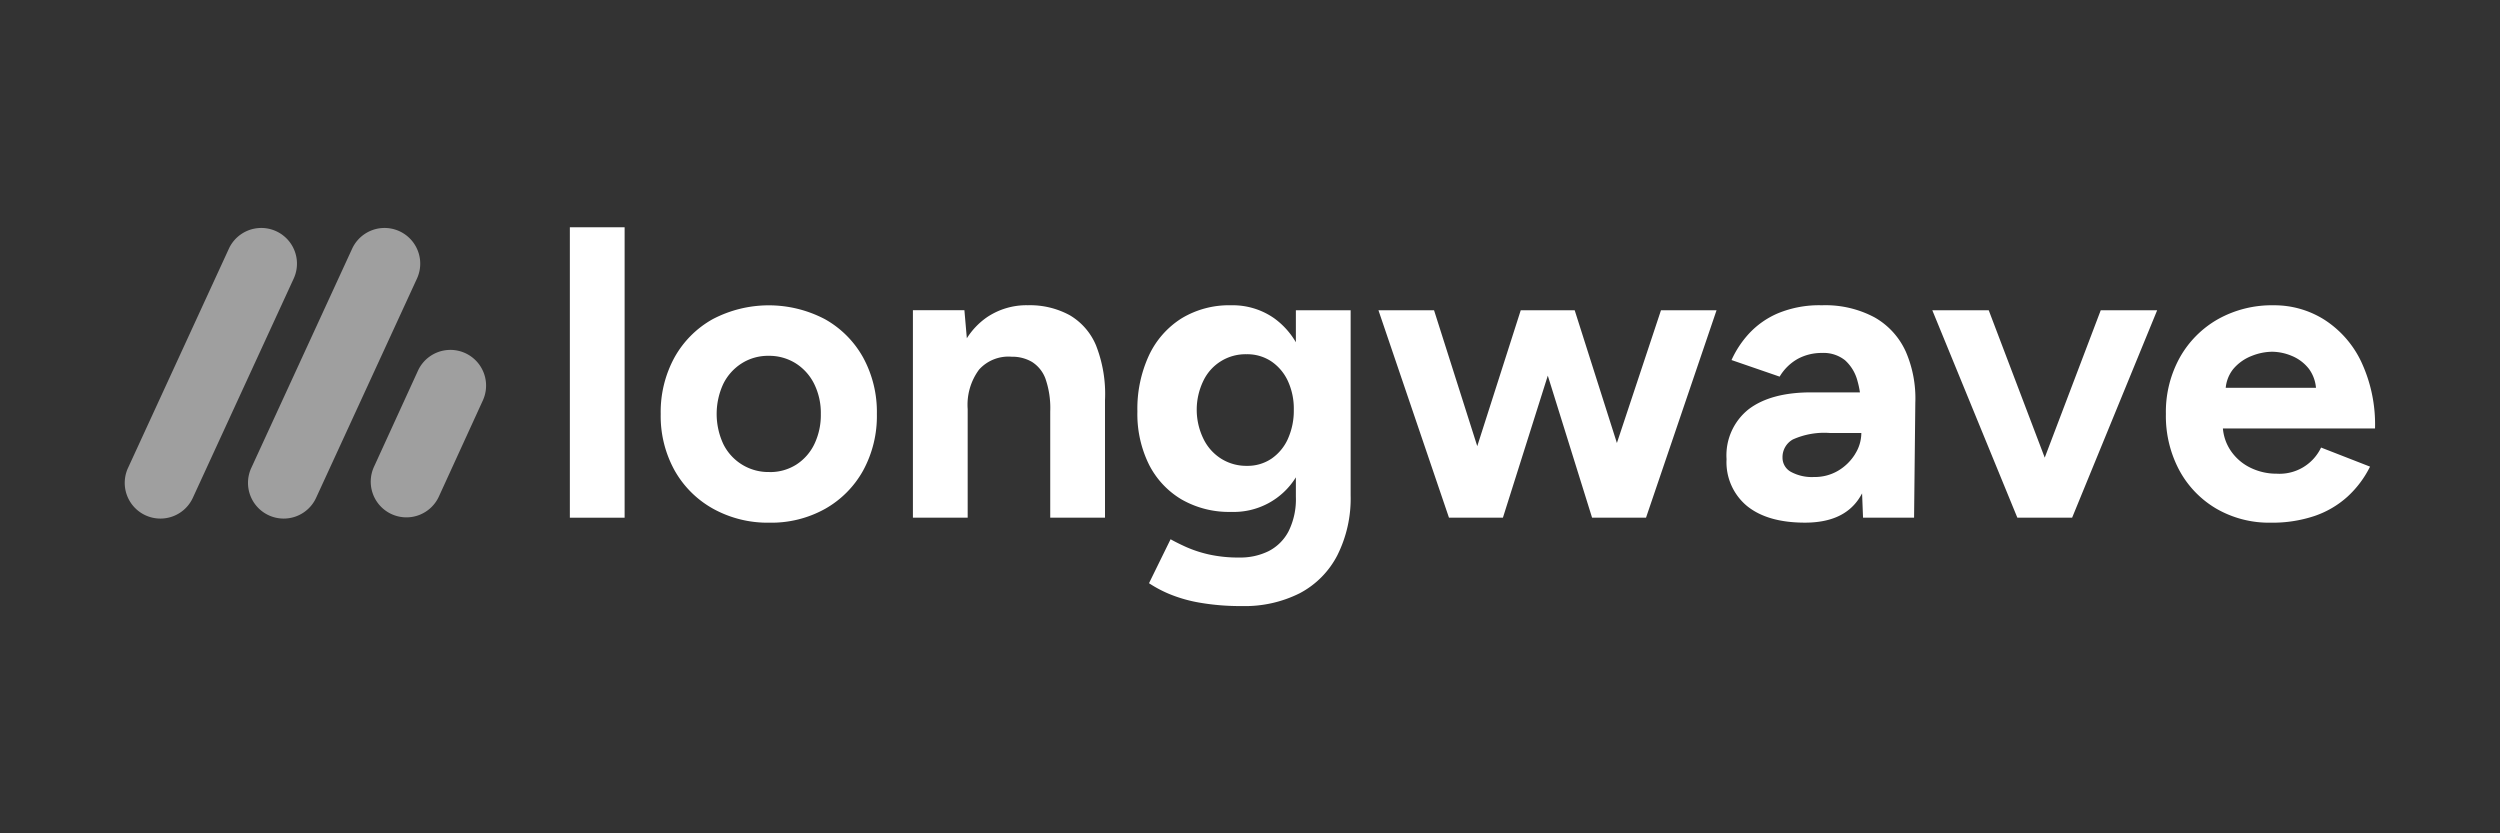
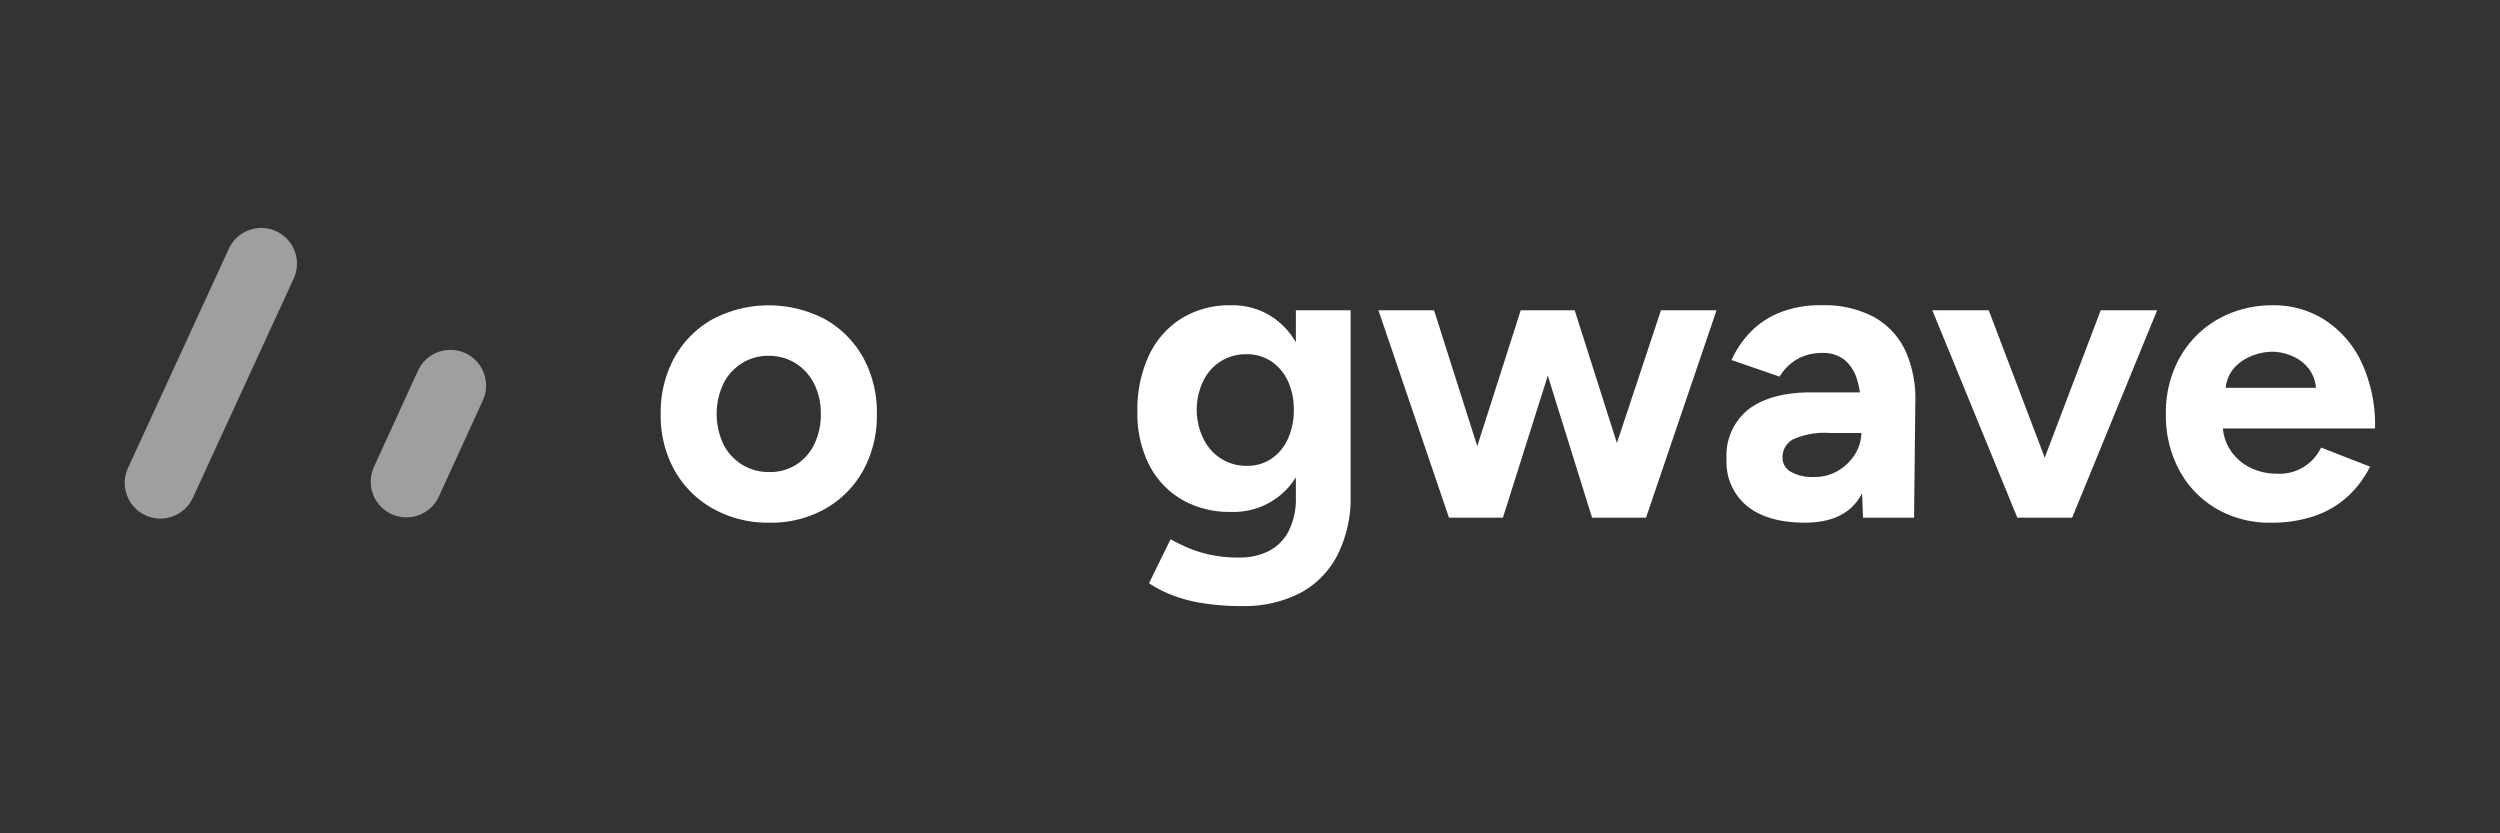
<svg xmlns="http://www.w3.org/2000/svg" width="300" height="100" viewBox="0 0 300 100">
  <rect x="0" y="0" width="300" height="100" fill="#333333" stroke="none" />
  <defs>
    <clipPath id="clip-logo-longwave-hl">
      <rect width="300" height="100" />
    </clipPath>
  </defs>
  <g id="logo-longwave-hl" clip-path="url(#clip-logo-longwave-hl)">
    <g id="Logo" transform="translate(-12.388 -6.501)">
      <rect id="Rettangolo_3526" data-name="Rettangolo 3526" width="300.002" height="75.455" transform="translate(12.387 18.774)" fill="none" />
      <g id="Raggruppa_9513" data-name="Raggruppa 9513" transform="translate(27.387 33.774)">
        <g id="Raggruppa_9512" data-name="Raggruppa 9512">
          <path id="Tracciato_14748" data-name="Tracciato 14748" d="M257.668,61.706a13.511,13.511,0,0,1-6.746-1.668,11.97,11.97,0,0,1-4.63-4.6,13.463,13.463,0,0,1-1.668-6.771,13.638,13.638,0,0,1,1.643-6.771,11.865,11.865,0,0,1,4.581-4.605,14.477,14.477,0,0,1,13.492,0,11.869,11.869,0,0,1,4.581,4.605,13.638,13.638,0,0,1,1.643,6.771,13.636,13.636,0,0,1-1.643,6.771,11.9,11.9,0,0,1-4.556,4.6,13.237,13.237,0,0,1-6.7,1.668m0-6.074a5.851,5.851,0,0,0,3.236-.9,6.032,6.032,0,0,0,2.166-2.465,8.075,8.075,0,0,0,.771-3.609,7.87,7.87,0,0,0-.8-3.61,6.144,6.144,0,0,0-2.216-2.465,5.976,5.976,0,0,0-3.261-.9,5.886,5.886,0,0,0-3.211.9,6.132,6.132,0,0,0-2.216,2.465,8.578,8.578,0,0,0,0,7.218,6.025,6.025,0,0,0,5.527,3.361" transform="translate(-180.338 -26.257)" fill="#fff" />
-           <path id="Tracciato_14749" data-name="Tracciato 14749" d="M381.811,40.521a7.593,7.593,0,0,0-3.186-3.708,9.976,9.976,0,0,0-5.029-1.2,8.474,8.474,0,0,0-4.953,1.469,8.764,8.764,0,0,0-2.371,2.494l-.292-3.366H359.8V61.108h6.572V48.063a7.082,7.082,0,0,1,1.369-4.729,4.741,4.741,0,0,1,3.908-1.543,4.679,4.679,0,0,1,2.439.622,4.019,4.019,0,0,1,1.619,2.016,10.727,10.727,0,0,1,.572,3.934V61.108h6.572V47.018a15.93,15.93,0,0,0-1.045-6.5" transform="translate(-265.25 -26.257)" fill="#fff" />
          <path id="Tracciato_14750" data-name="Tracciato 14750" d="M481.315,36.216v3.84a9.37,9.37,0,0,0-2.589-2.869,8.656,8.656,0,0,0-5.178-1.568,11,11,0,0,0-5.949,1.568,10.5,10.5,0,0,0-3.908,4.431,15.256,15.256,0,0,0-1.394,6.746,13.673,13.673,0,0,0,1.394,6.373,10.23,10.23,0,0,0,3.908,4.182,11.434,11.434,0,0,0,5.949,1.494,8.767,8.767,0,0,0,7.767-4.148V58.62a8.627,8.627,0,0,1-.871,4.107,5.548,5.548,0,0,1-2.39,2.389,7.65,7.65,0,0,1-3.51.772,16.242,16.242,0,0,1-3.684-.373,14.735,14.735,0,0,1-2.738-.9q-1.145-.522-1.842-.921l-2.589,5.277a14.755,14.755,0,0,0,2.44,1.295,17.092,17.092,0,0,0,3.684,1.046,28.4,28.4,0,0,0,5.028.4,14.649,14.649,0,0,0,6.945-1.543,10.667,10.667,0,0,0,4.506-4.555,15.208,15.208,0,0,0,1.593-7.194v-22.2Zm-.946,15.409a5.721,5.721,0,0,1-1.966,2.39,5.114,5.114,0,0,1-2.962.871,5.675,5.675,0,0,1-3.112-.871,5.8,5.8,0,0,1-2.115-2.39,7.963,7.963,0,0,1,0-6.945,5.6,5.6,0,0,1,5.177-3.186,5.21,5.21,0,0,1,2.962.847,5.746,5.746,0,0,1,1.991,2.34,7.928,7.928,0,0,1,.722,3.485,8.206,8.206,0,0,1-.7,3.46" transform="translate(-340.809 -26.258)" fill="#fff" />
          <path id="Tracciato_14751" data-name="Tracciato 14751" d="M606.268,37.89l-5.29,15.931L595.912,37.89h-6.473L584.221,54.2,579.035,37.89h-6.672l8.464,24.893H587.3l5.386-17.045L598,62.784h6.472l8.464-24.893Z" transform="translate(-421.949 -27.933)" fill="#fff" />
          <path id="Tracciato_14752" data-name="Tracciato 14752" d="M752.792,41.119a8.938,8.938,0,0,0-3.733-4.057,12.5,12.5,0,0,0-6.3-1.444,12.926,12.926,0,0,0-5.3.971,10.162,10.162,0,0,0-3.51,2.489,11.964,11.964,0,0,0-2.041,3.112l5.775,1.991a5.867,5.867,0,0,1,2.19-2.141,5.99,5.99,0,0,1,2.887-.7,4.123,4.123,0,0,1,2.763.871,5.037,5.037,0,0,1,1.494,2.465,10.581,10.581,0,0,1,.3,1.394h-5.849q-4.829,0-7.493,2.016a7.053,7.053,0,0,0-2.663,6,6.821,6.821,0,0,0,2.464,5.626q2.465,1.991,6.945,1.991,4.529,0,6.447-2.837c.145-.214.279-.441.408-.675l.115,2.915h6.124l.149-13.791a14.076,14.076,0,0,0-1.171-6.2m-6.048,12.347a5.947,5.947,0,0,1-2.016,1.992,5.5,5.5,0,0,1-2.913.771,5.257,5.257,0,0,1-2.788-.622,1.93,1.93,0,0,1-1-1.718,2.422,2.422,0,0,1,1.244-2.166,9.19,9.19,0,0,1,4.481-.771h3.734a4.755,4.755,0,0,1-.747,2.514" transform="translate(-539.125 -26.258)" fill="#fff" />
          <path id="Tracciato_14753" data-name="Tracciato 14753" d="M845.485,37.89l-6.721,17.687L832.043,37.89h-6.771l10.206,24.893h6.572L852.256,37.89Z" transform="translate(-608.395 -27.933)" fill="#fff" />
          <path id="Tracciato_14754" data-name="Tracciato 14754" d="M944.529,61.706a12.629,12.629,0,0,1-6.522-1.668,11.882,11.882,0,0,1-4.456-4.605,13.8,13.8,0,0,1-1.618-6.77,13.466,13.466,0,0,1,1.668-6.771,12.085,12.085,0,0,1,4.58-4.605,13.238,13.238,0,0,1,6.7-1.668,11.234,11.234,0,0,1,6.049,1.718,12.2,12.2,0,0,1,4.431,5.027,17.729,17.729,0,0,1,1.668,8.04H938.156l.6-.6a5.609,5.609,0,0,0,.921,3.211,6.037,6.037,0,0,0,2.39,2.091,7.065,7.065,0,0,0,3.161.722,5.52,5.52,0,0,0,5.327-3.137l5.875,2.29a12.215,12.215,0,0,1-2.713,3.61,11.317,11.317,0,0,1-3.958,2.315,15.857,15.857,0,0,1-5.227.8M939.1,46.123l-.6-.6h12l-.547.6a4.487,4.487,0,0,0-.847-2.862,5.011,5.011,0,0,0-2.066-1.568,6.245,6.245,0,0,0-2.364-.5,6.811,6.811,0,0,0-2.439.5,5.465,5.465,0,0,0-2.215,1.568,4.234,4.234,0,0,0-.921,2.862" transform="translate(-687.025 -26.258)" fill="#fff" />
-           <path id="Tracciato_14755" data-name="Tracciato 14755" d="M125.738,61.9a4.283,4.283,0,0,0-7.787-3.568l-5.276,11.53a4.283,4.283,0,1,0,7.787,3.568Z" transform="translate(-82.777 -41.16)" fill="rgba(255,255,255,0.53)" />
-           <path id="Tracciato_14756" data-name="Tracciato 14756" d="M76.555,6.22a4.283,4.283,0,0,0-7.787-3.568L56.678,28.934A4.283,4.283,0,1,0,64.465,32.5Z" transform="translate(-41.496 -0.112)" fill="rgba(255,255,255,0.53)" />
+           <path id="Tracciato_14755" data-name="Tracciato 14755" d="M125.738,61.9a4.283,4.283,0,0,0-7.787-3.568l-5.276,11.53a4.283,4.283,0,1,0,7.787,3.568" transform="translate(-82.777 -41.16)" fill="rgba(255,255,255,0.53)" />
          <path id="Tracciato_14757" data-name="Tracciato 14757" d="M20.267,6.22A4.283,4.283,0,0,0,12.48,2.652L.39,28.934A4.283,4.283,0,1,0,8.177,32.5Z" transform="translate(0 -0.112)" fill="rgba(255,255,255,0.53)" />
-           <rect id="Rettangolo_3535" data-name="Rettangolo 3535" width="6.572" height="34.851" transform="translate(53.383)" fill="#fff" />
        </g>
      </g>
    </g>
  </g>
</svg>